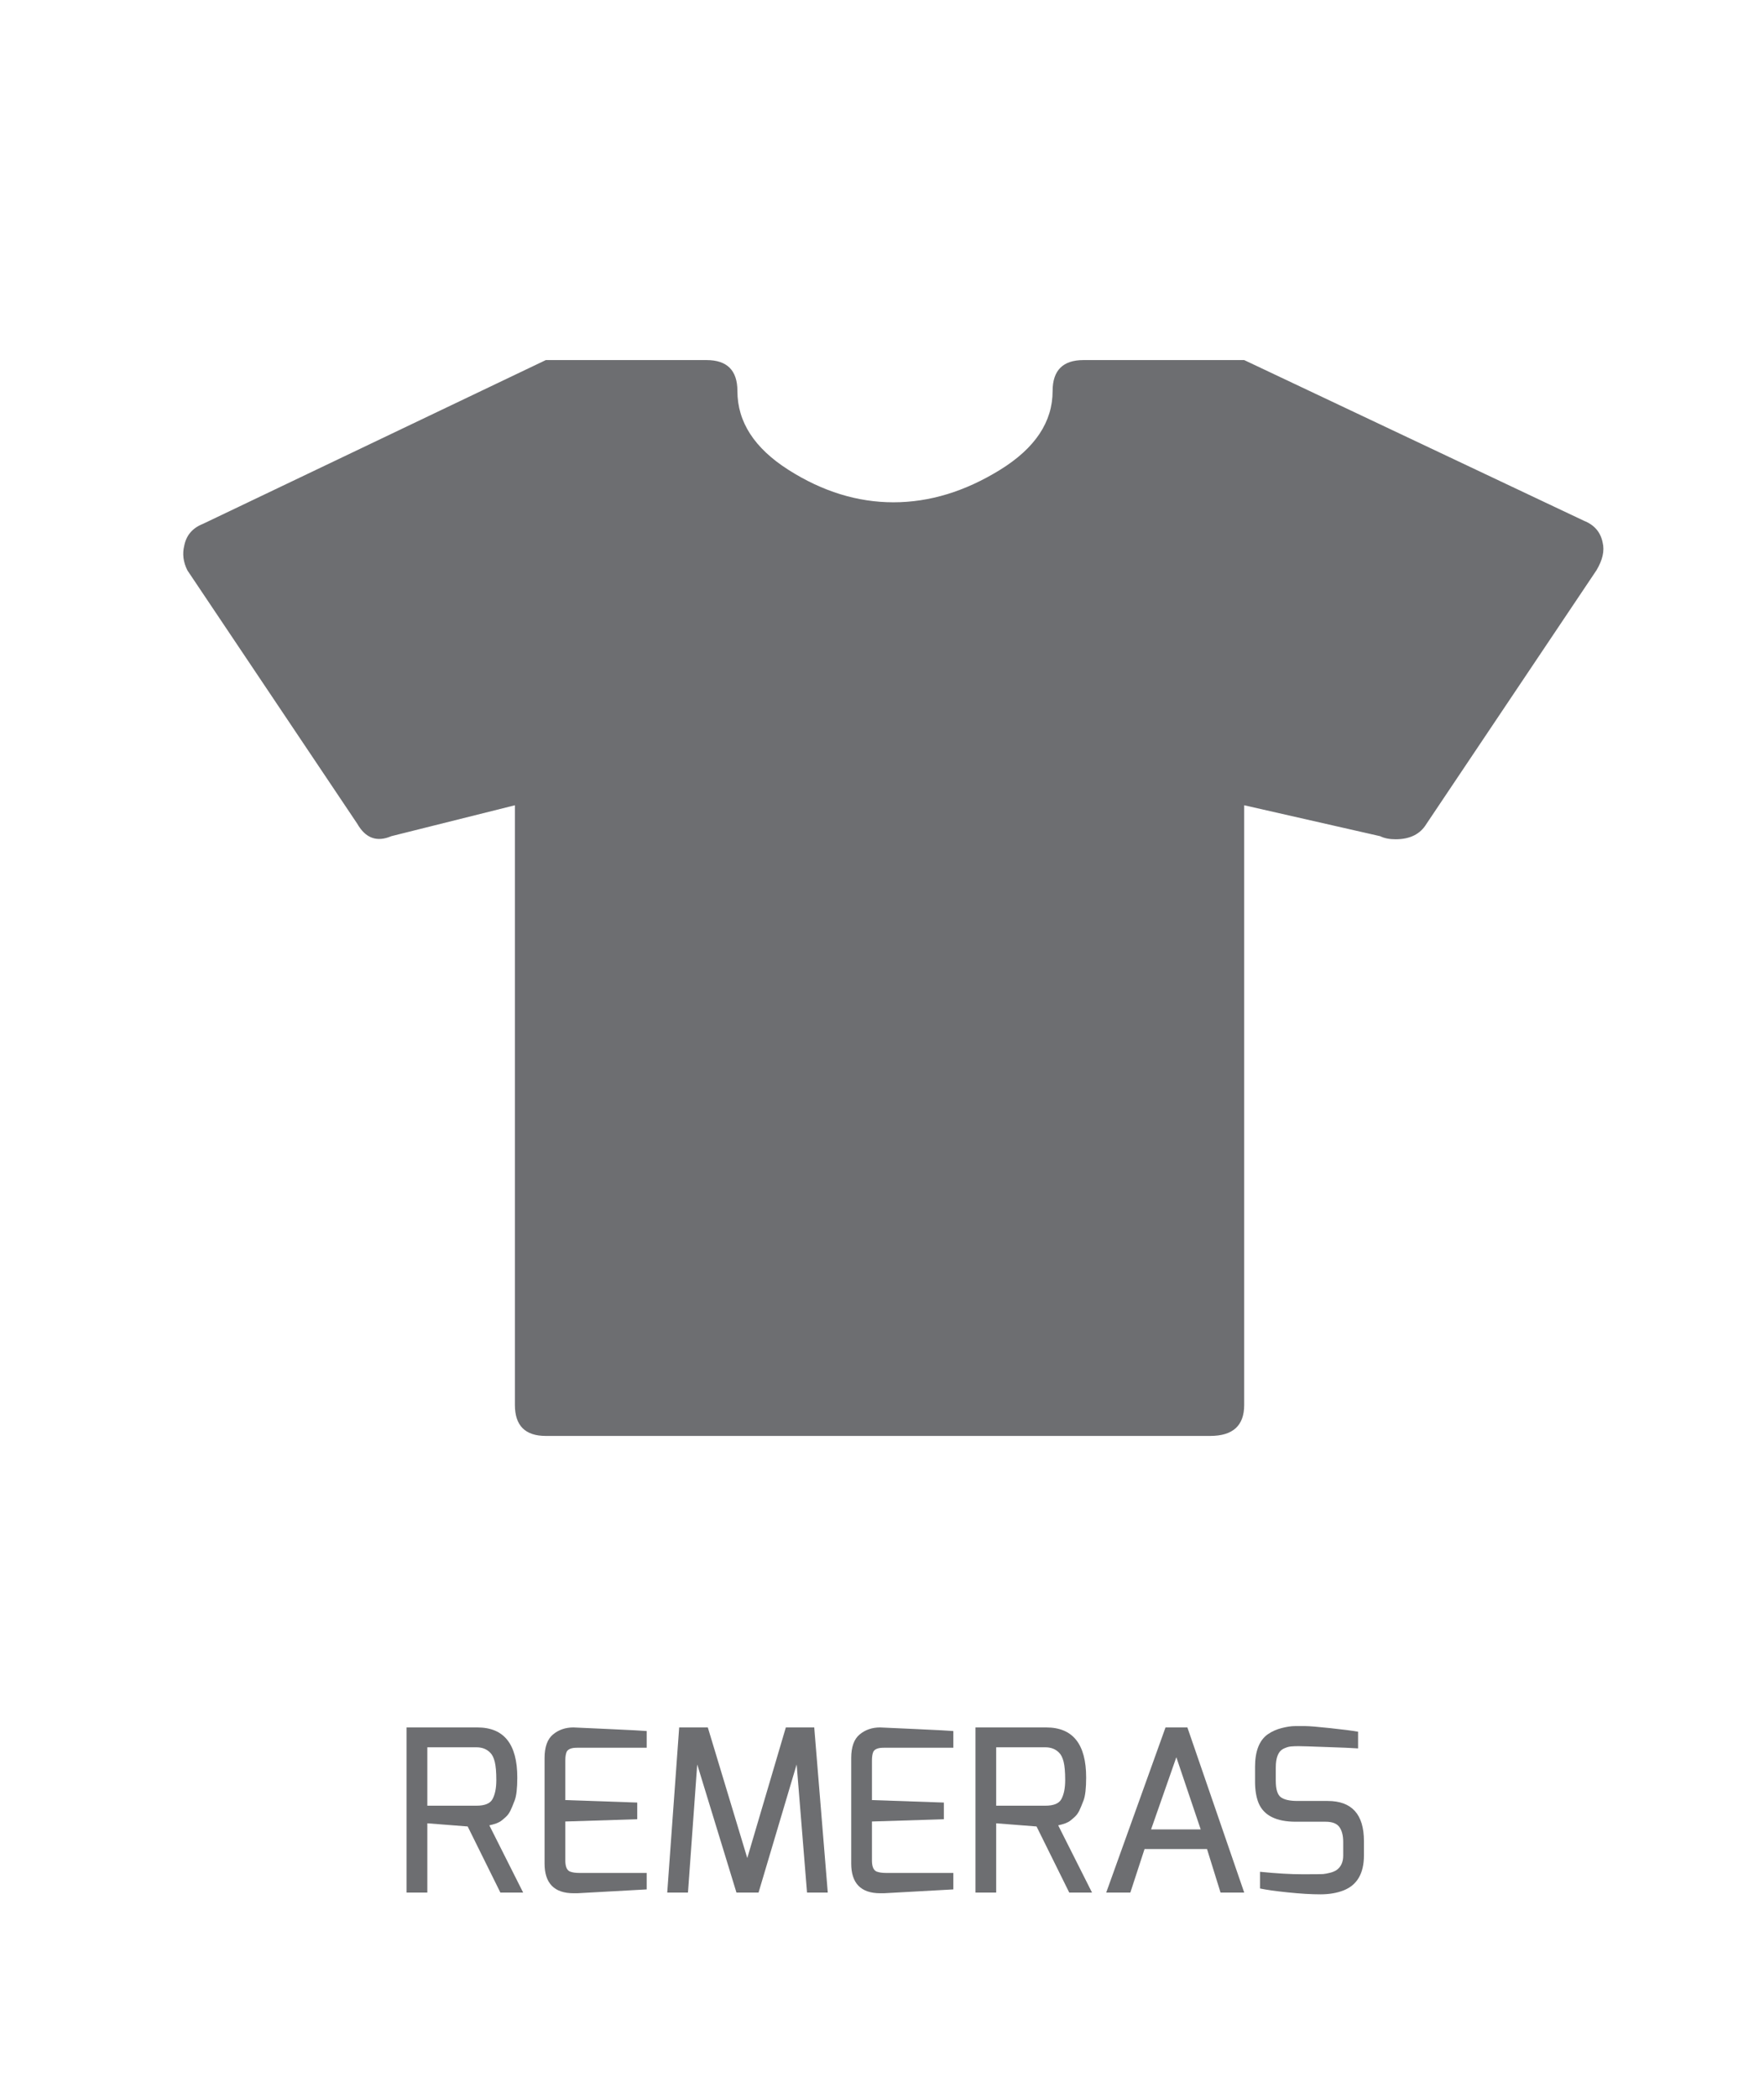
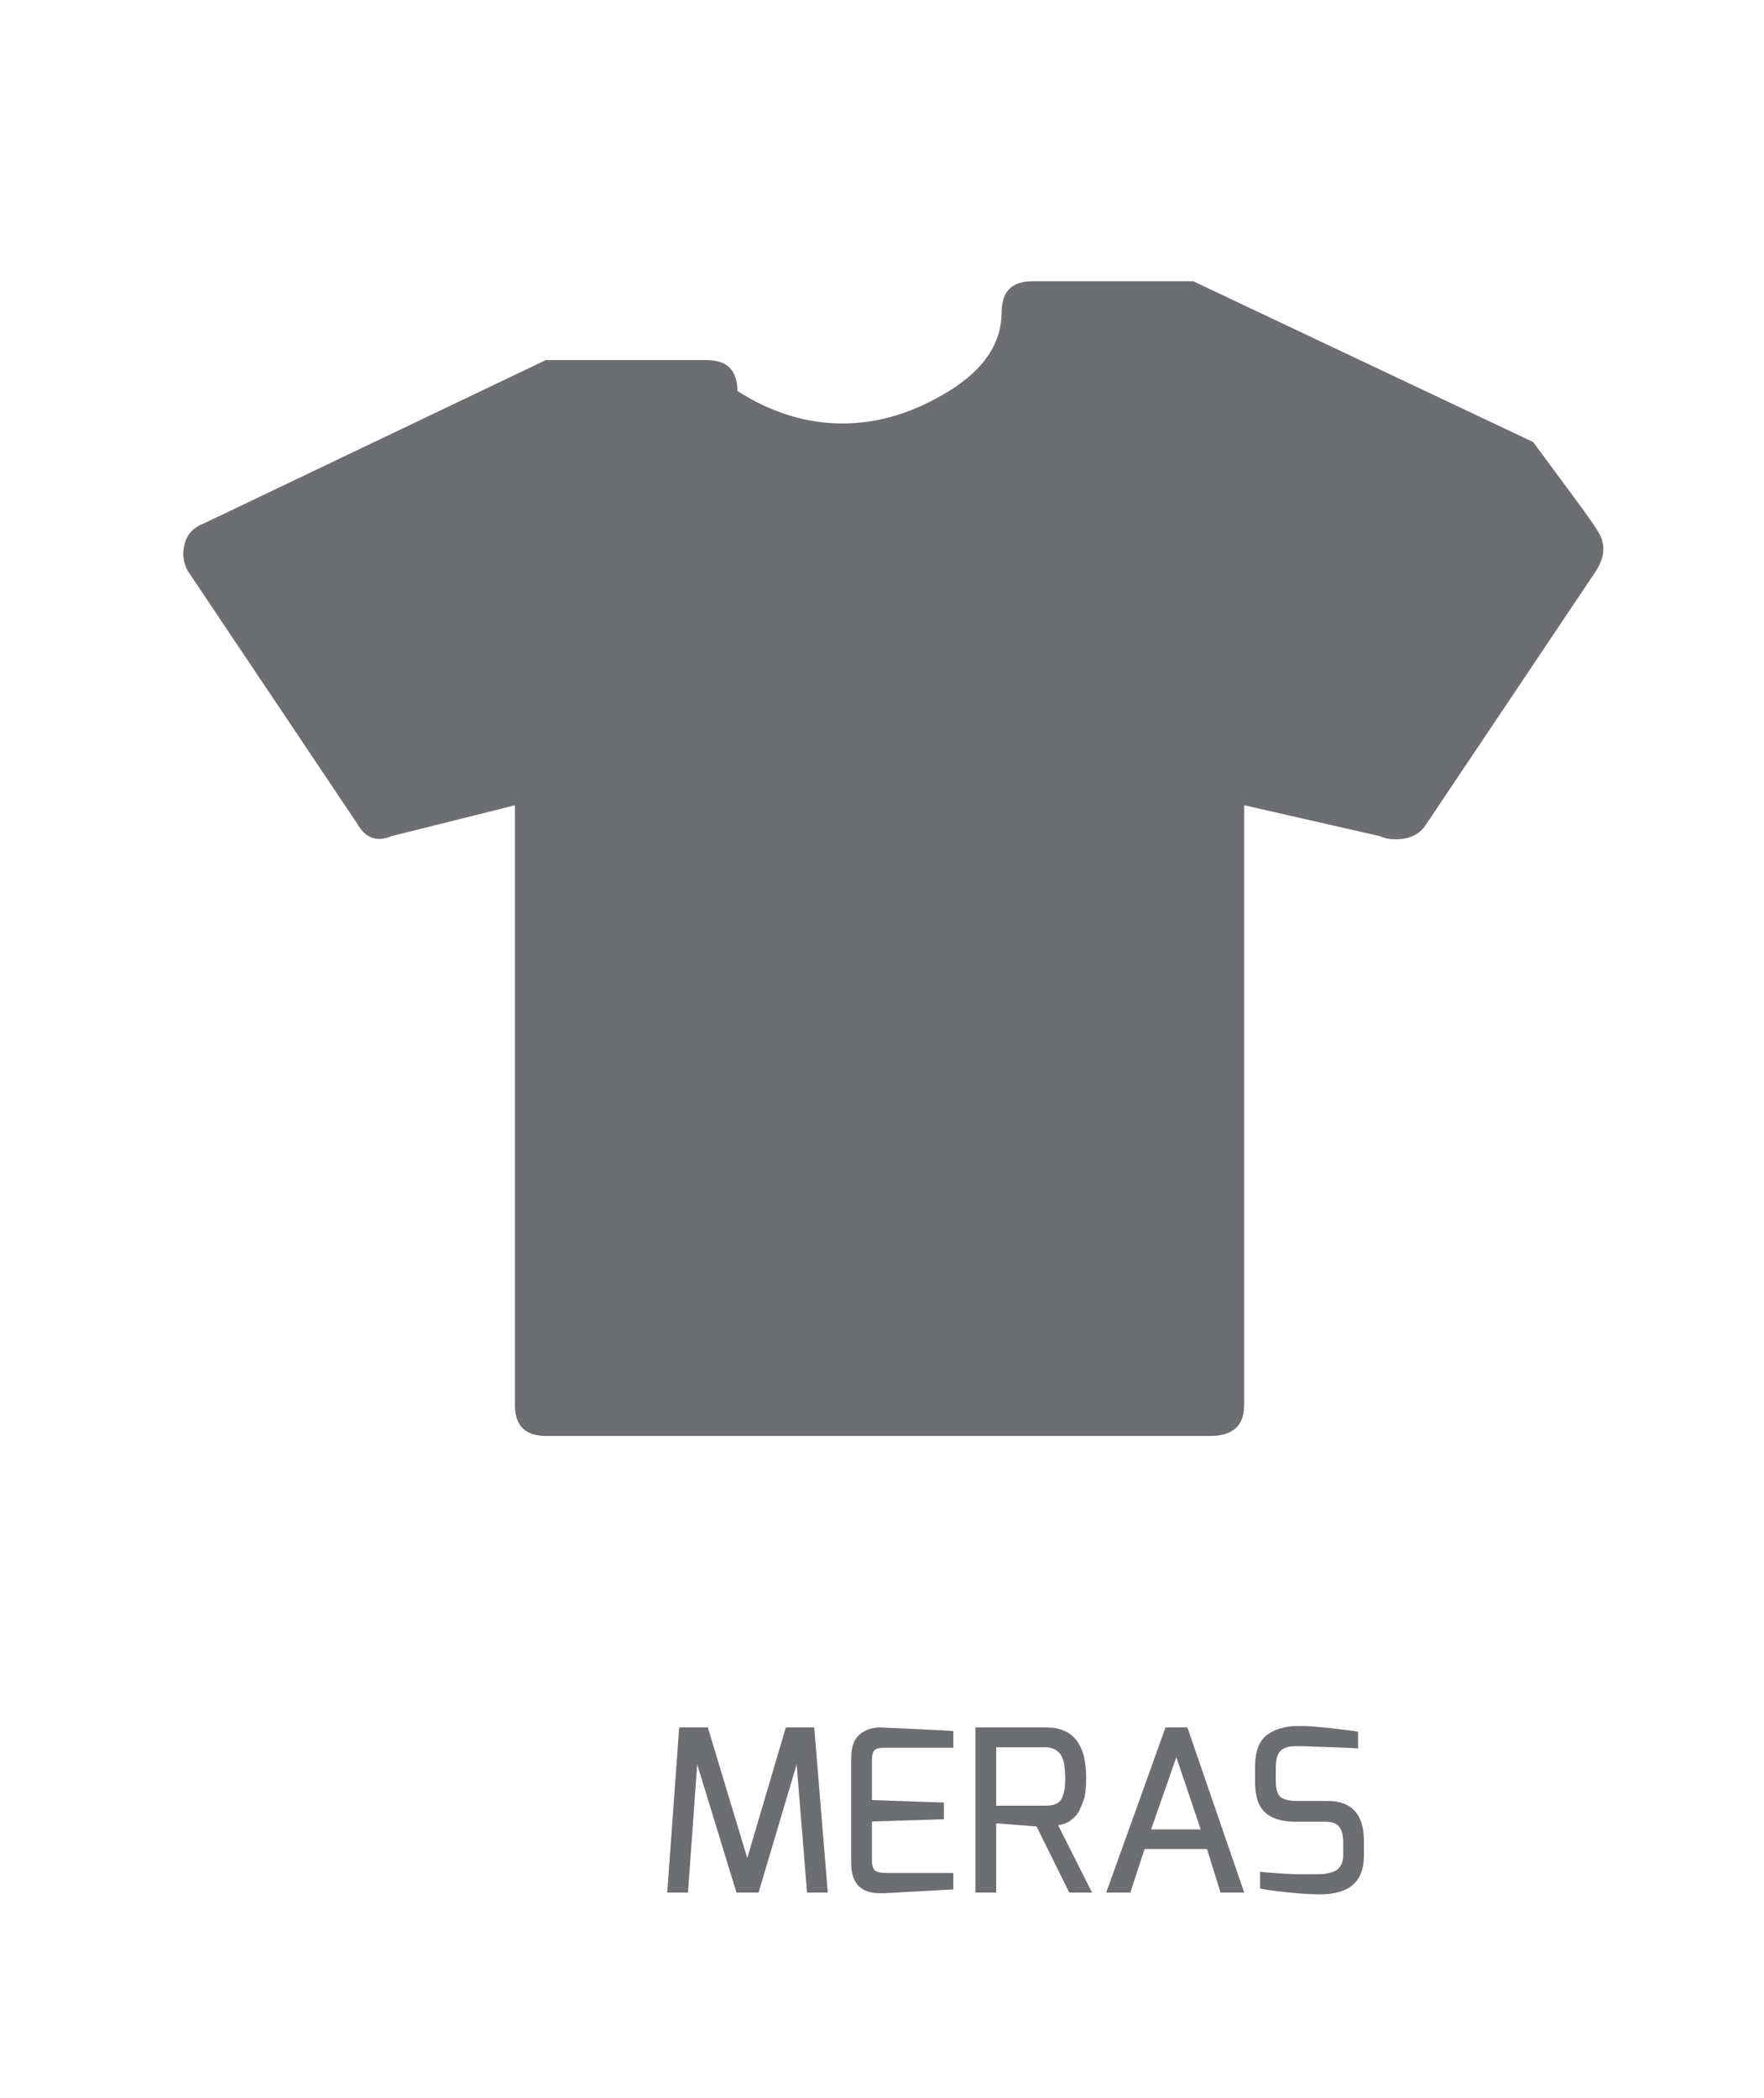
<svg xmlns="http://www.w3.org/2000/svg" version="1.1" id="Layer_1" x="0px" y="0px" width="179.94px" height="213.911px" viewBox="-321.812 1344.547 179.94 213.911" enable-background="new -321.812 1344.547 179.94 213.911" xml:space="preserve">
-   <path fill="#6D6E71" d="M-158.333,1399.858c0.21,0.84,0,1.786-0.631,2.838l-17.336,25.847c-0.631,1.05-1.681,1.577-3.152,1.577  c-0.63,0-1.156-0.106-1.576-0.315l-13.869-3.153v61.152c0,2.102-1.156,3.151-3.468,3.151h-67.771c-2.102,0-3.152-1.05-3.152-3.151  v-61.152l-12.608,3.153c-1.471,0.629-2.627,0.209-3.468-1.262l-17.336-25.847c-0.42-0.843-0.526-1.683-0.315-2.522  c0.21-1.052,0.84-1.789,1.891-2.206l34.989-16.708h16.391c2.102,0,3.152,1.052,3.152,3.154c0,3.151,1.734,5.83,5.202,8.037  c3.467,2.205,7.04,3.31,10.717,3.31c3.678,0,7.303-1.104,10.875-3.31c3.572-2.207,5.359-4.886,5.359-8.037  c0-2.103,1.051-3.154,3.152-3.154h16.391l34.674,16.393C-159.174,1398.071-158.544,1398.808-158.333,1399.858z" />
+   <path fill="#6D6E71" d="M-158.333,1399.858c0.21,0.84,0,1.786-0.631,2.838l-17.336,25.847c-0.631,1.05-1.681,1.577-3.152,1.577  c-0.63,0-1.156-0.106-1.576-0.315l-13.869-3.153v61.152c0,2.102-1.156,3.151-3.468,3.151h-67.771c-2.102,0-3.152-1.05-3.152-3.151  v-61.152l-12.608,3.153c-1.471,0.629-2.627,0.209-3.468-1.262l-17.336-25.847c-0.42-0.843-0.526-1.683-0.315-2.522  c0.21-1.052,0.84-1.789,1.891-2.206l34.989-16.708h16.391c2.102,0,3.152,1.052,3.152,3.154c3.467,2.205,7.04,3.31,10.717,3.31c3.678,0,7.303-1.104,10.875-3.31c3.572-2.207,5.359-4.886,5.359-8.037  c0-2.103,1.051-3.154,3.152-3.154h16.391l34.674,16.393C-159.174,1398.071-158.544,1398.808-158.333,1399.858z" />
  <g>
-     <path fill="#6D6E71" d="M-273.116,1520.677c2.714,0,4.071,1.702,4.071,5.105c0,1.09-0.088,1.867-0.265,2.335   s-0.326,0.824-0.448,1.069c-0.123,0.246-0.272,0.448-0.449,0.609s-0.33,0.292-0.46,0.392s-0.295,0.188-0.494,0.265   c-0.261,0.092-0.506,0.16-0.736,0.207l3.45,6.854h-2.323l-3.335-6.739l-4.117-0.321v7.061h-2.116v-16.836H-273.116z    M-278.222,1528.657h5.014c0.843,0,1.388-0.222,1.633-0.667c0.26-0.475,0.391-1.123,0.391-1.943c0-0.819-0.054-1.444-0.161-1.874   c-0.107-0.43-0.269-0.744-0.483-0.943c-0.353-0.353-0.813-0.528-1.38-0.528h-5.014V1528.657z" />
-     <path fill="#6D6E71" d="M-263.318,1520.677c0.046,0,1.234,0.054,3.565,0.161c2.331,0.107,3.634,0.176,3.91,0.207v1.702h-7.107   c-0.567,0-0.92,0.138-1.058,0.414c-0.092,0.215-0.138,0.506-0.138,0.874v4.048l7.337,0.253v1.702l-7.337,0.229v4.048   c0.015,0.583,0.176,0.936,0.483,1.059c0.245,0.092,0.56,0.138,0.943,0.138h6.877v1.679l-7.084,0.392c-0.123,0-0.246,0-0.368,0   c-1.978,0-2.967-1.013-2.967-3.036v-10.741c0-1.135,0.287-1.939,0.862-2.415C-264.824,1520.915-264.131,1520.677-263.318,1520.677z   " />
    <path fill="#6D6E71" d="M-253.75,1537.513l1.219-16.836h2.921l4.025,13.317l3.933-13.317h2.898l1.38,16.836h-2.116l-1.058-13.064   l-3.887,13.064h-2.254l-4.002-13.064l-0.943,13.064H-253.75z" />
    <path fill="#6D6E71" d="M-232.039,1520.677c0.046,0,1.234,0.054,3.565,0.161c2.331,0.107,3.634,0.176,3.91,0.207v1.702h-7.107   c-0.567,0-0.92,0.138-1.058,0.414c-0.092,0.215-0.138,0.506-0.138,0.874v4.048l7.337,0.253v1.702l-7.337,0.229v4.048   c0.015,0.583,0.176,0.936,0.483,1.059c0.245,0.092,0.56,0.138,0.943,0.138h6.877v1.679l-7.084,0.392c-0.123,0-0.246,0-0.368,0   c-1.978,0-2.967-1.013-2.967-3.036v-10.741c0-1.135,0.287-1.939,0.862-2.415C-233.545,1520.915-232.852,1520.677-232.039,1520.677z   " />
    <path fill="#6D6E71" d="M-215.088,1520.677c2.714,0,4.071,1.702,4.071,5.105c0,1.09-0.088,1.867-0.265,2.335   s-0.326,0.824-0.448,1.069c-0.123,0.246-0.272,0.448-0.449,0.609s-0.33,0.292-0.46,0.392s-0.295,0.188-0.494,0.265   c-0.261,0.092-0.506,0.16-0.736,0.207l3.45,6.854h-2.323l-3.335-6.739l-4.117-0.321v7.061h-2.116v-16.836H-215.088z    M-220.194,1528.657h5.014c0.843,0,1.388-0.222,1.633-0.667c0.26-0.475,0.391-1.123,0.391-1.943c0-0.819-0.054-1.444-0.161-1.874   c-0.107-0.43-0.269-0.744-0.483-0.943c-0.353-0.353-0.813-0.528-1.38-0.528h-5.014V1528.657z" />
    <path fill="#6D6E71" d="M-208.97,1537.513l6.049-16.836h2.231l5.796,16.836h-2.415l-1.38-4.439h-6.371l-1.449,4.439H-208.97z    M-204.393,1531.073h5.06l-2.484-7.359L-204.393,1531.073z" />
    <path fill="#6D6E71" d="M-191.053,1520.735c0.521-0.13,0.962-0.195,1.322-0.195s0.725,0,1.093,0c0.368,0,1.204,0.068,2.507,0.207   c1.303,0.138,2.254,0.261,2.852,0.367v1.702c-0.644-0.046-1.702-0.092-3.174-0.138c-1.641-0.062-2.611-0.092-2.91-0.092   s-0.563,0.012-0.793,0.034c-0.23,0.023-0.483,0.104-0.759,0.241c-0.506,0.262-0.759,0.897-0.759,1.909v1.334   c0,0.874,0.172,1.438,0.518,1.69c0.345,0.253,0.908,0.38,1.69,0.38h3.082c2.468,0,3.703,1.365,3.703,4.094v1.449   c0,1.825-0.683,3.013-2.047,3.564c-0.69,0.276-1.491,0.414-2.403,0.414c-0.913,0-2.005-0.065-3.277-0.195   c-1.273-0.13-2.231-0.265-2.875-0.402v-1.702c1.687,0.169,3.135,0.253,4.347,0.253s1.909-0.007,2.093-0.022s0.414-0.058,0.69-0.127   c0.276-0.068,0.506-0.164,0.69-0.287c0.444-0.322,0.667-0.813,0.667-1.473v-1.38c0-0.659-0.13-1.169-0.391-1.529   s-0.729-0.54-1.403-0.54h-3.036c-1.993,0-3.258-0.629-3.795-1.887c-0.246-0.598-0.368-1.334-0.368-2.208v-1.494   c0-1.61,0.437-2.722,1.311-3.336C-192.05,1521.075-191.574,1520.865-191.053,1520.735z" />
  </g>
</svg>